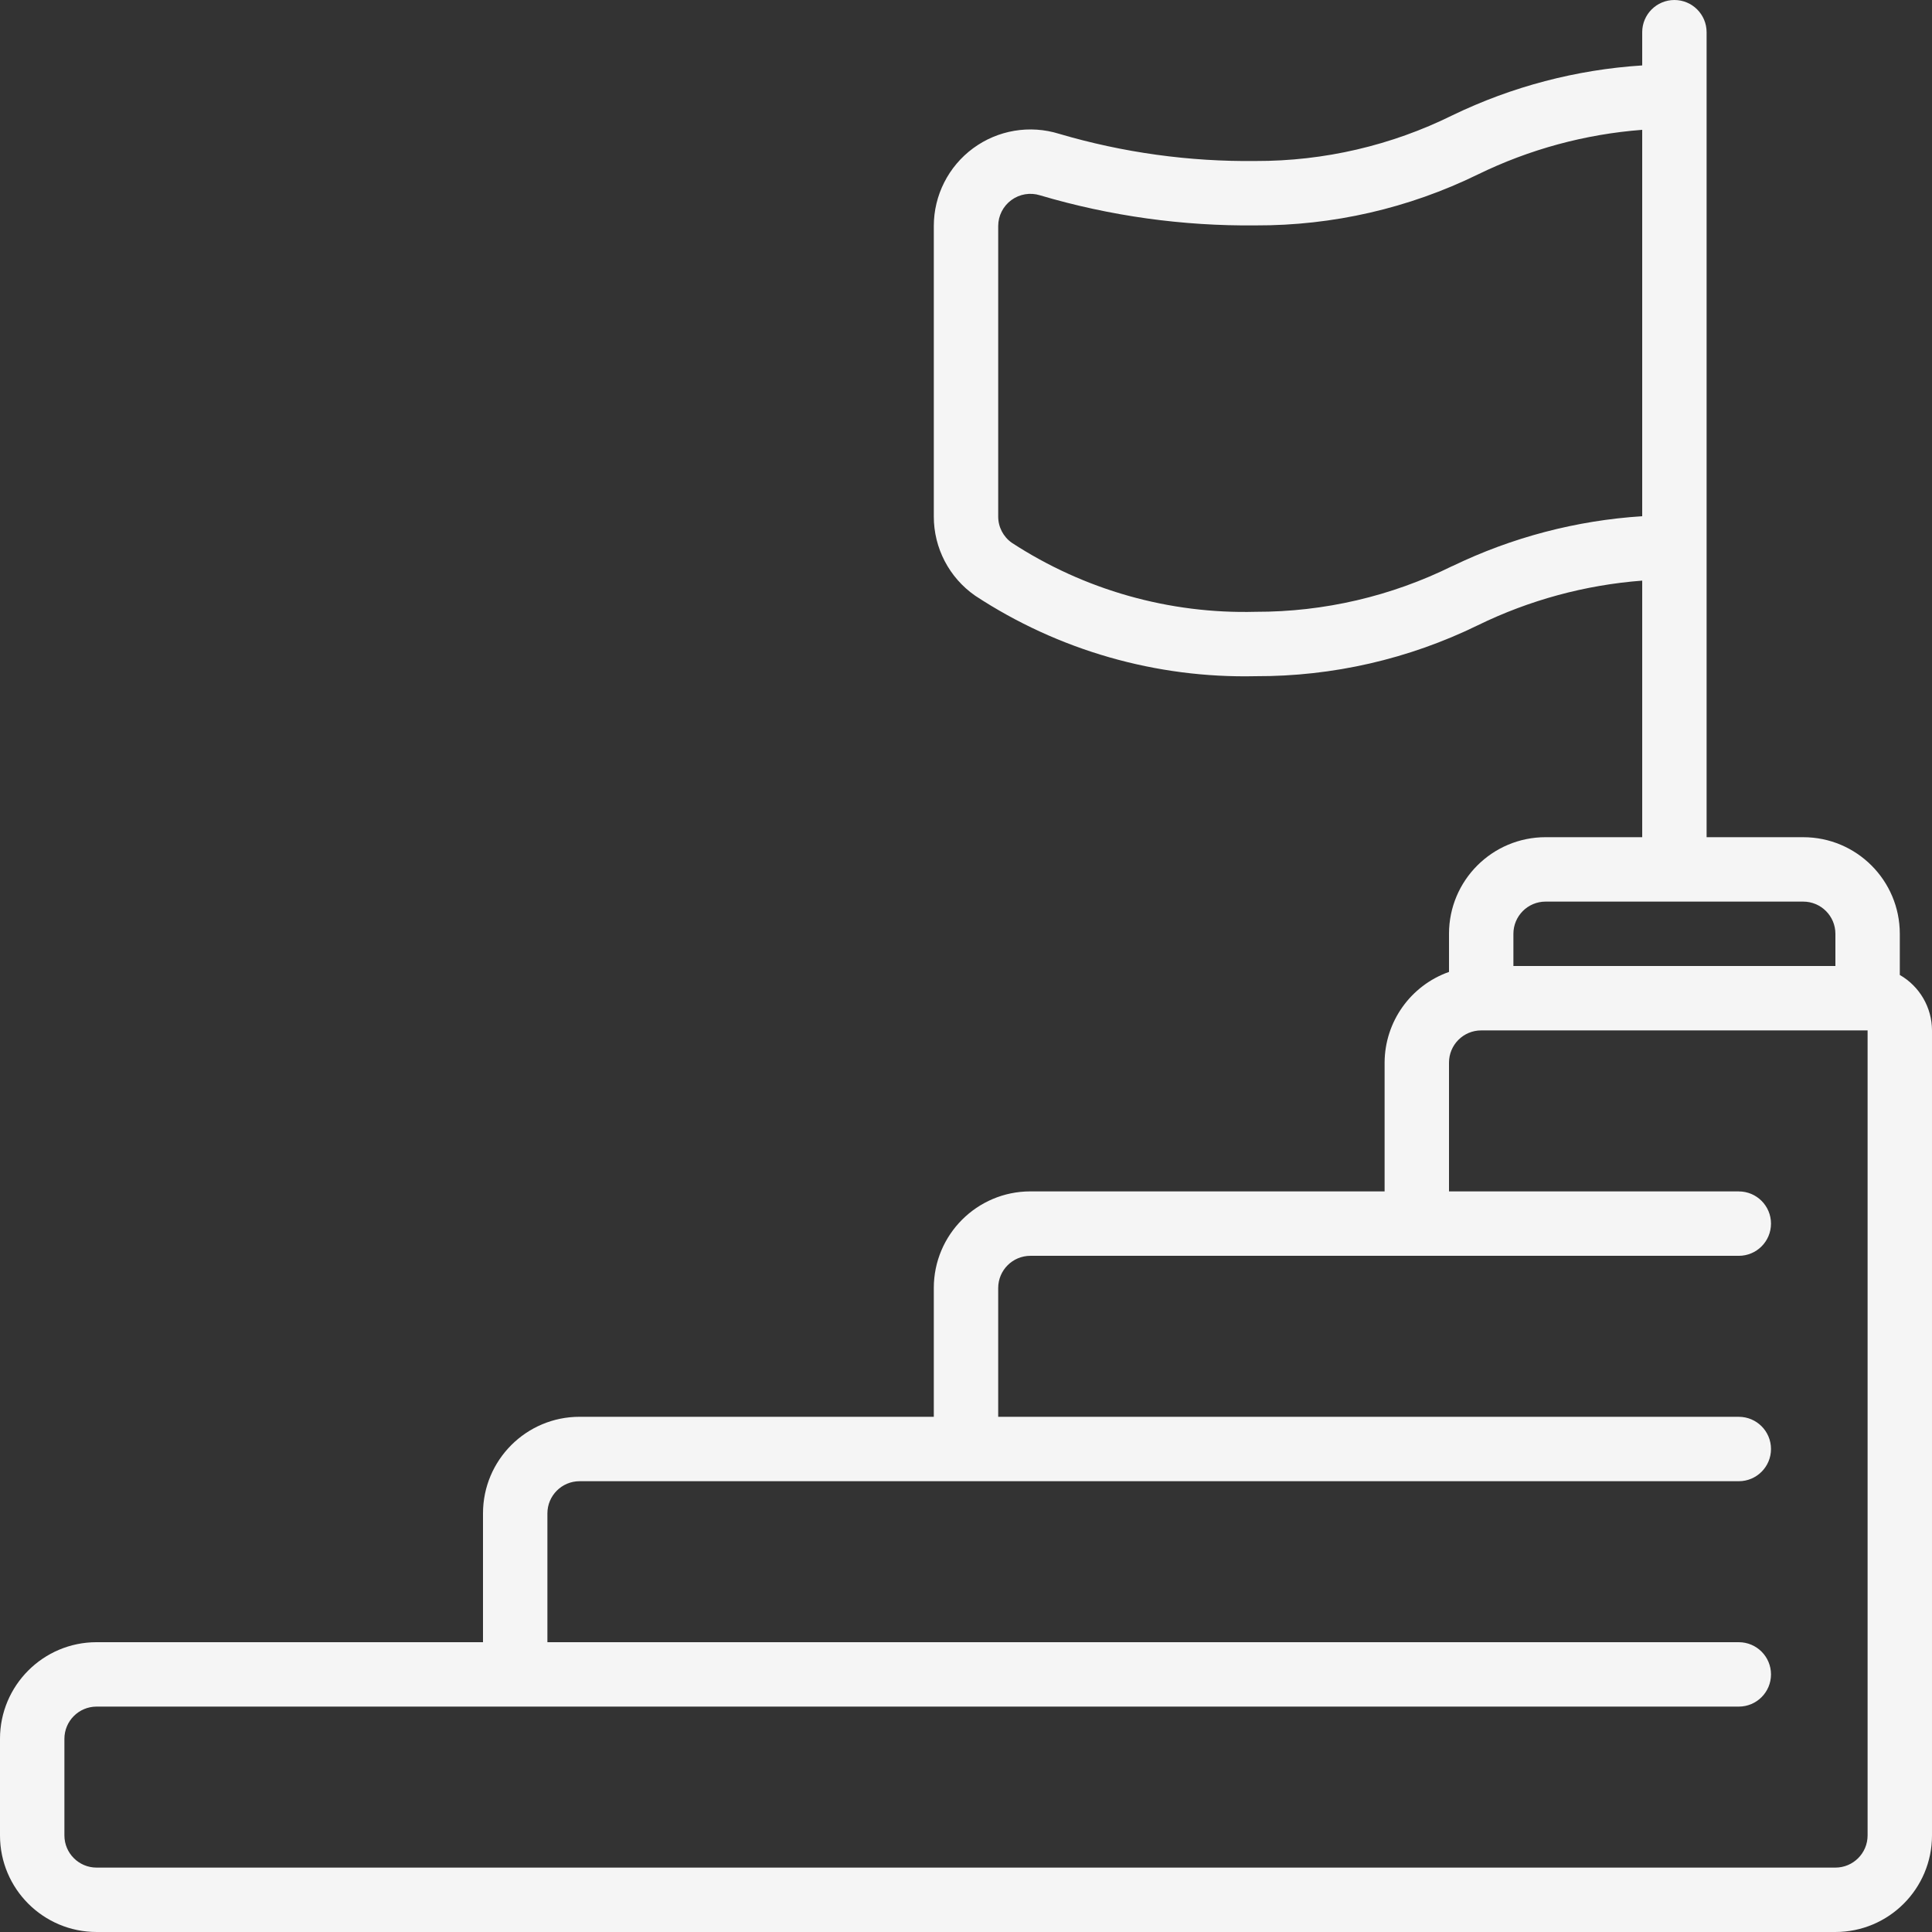
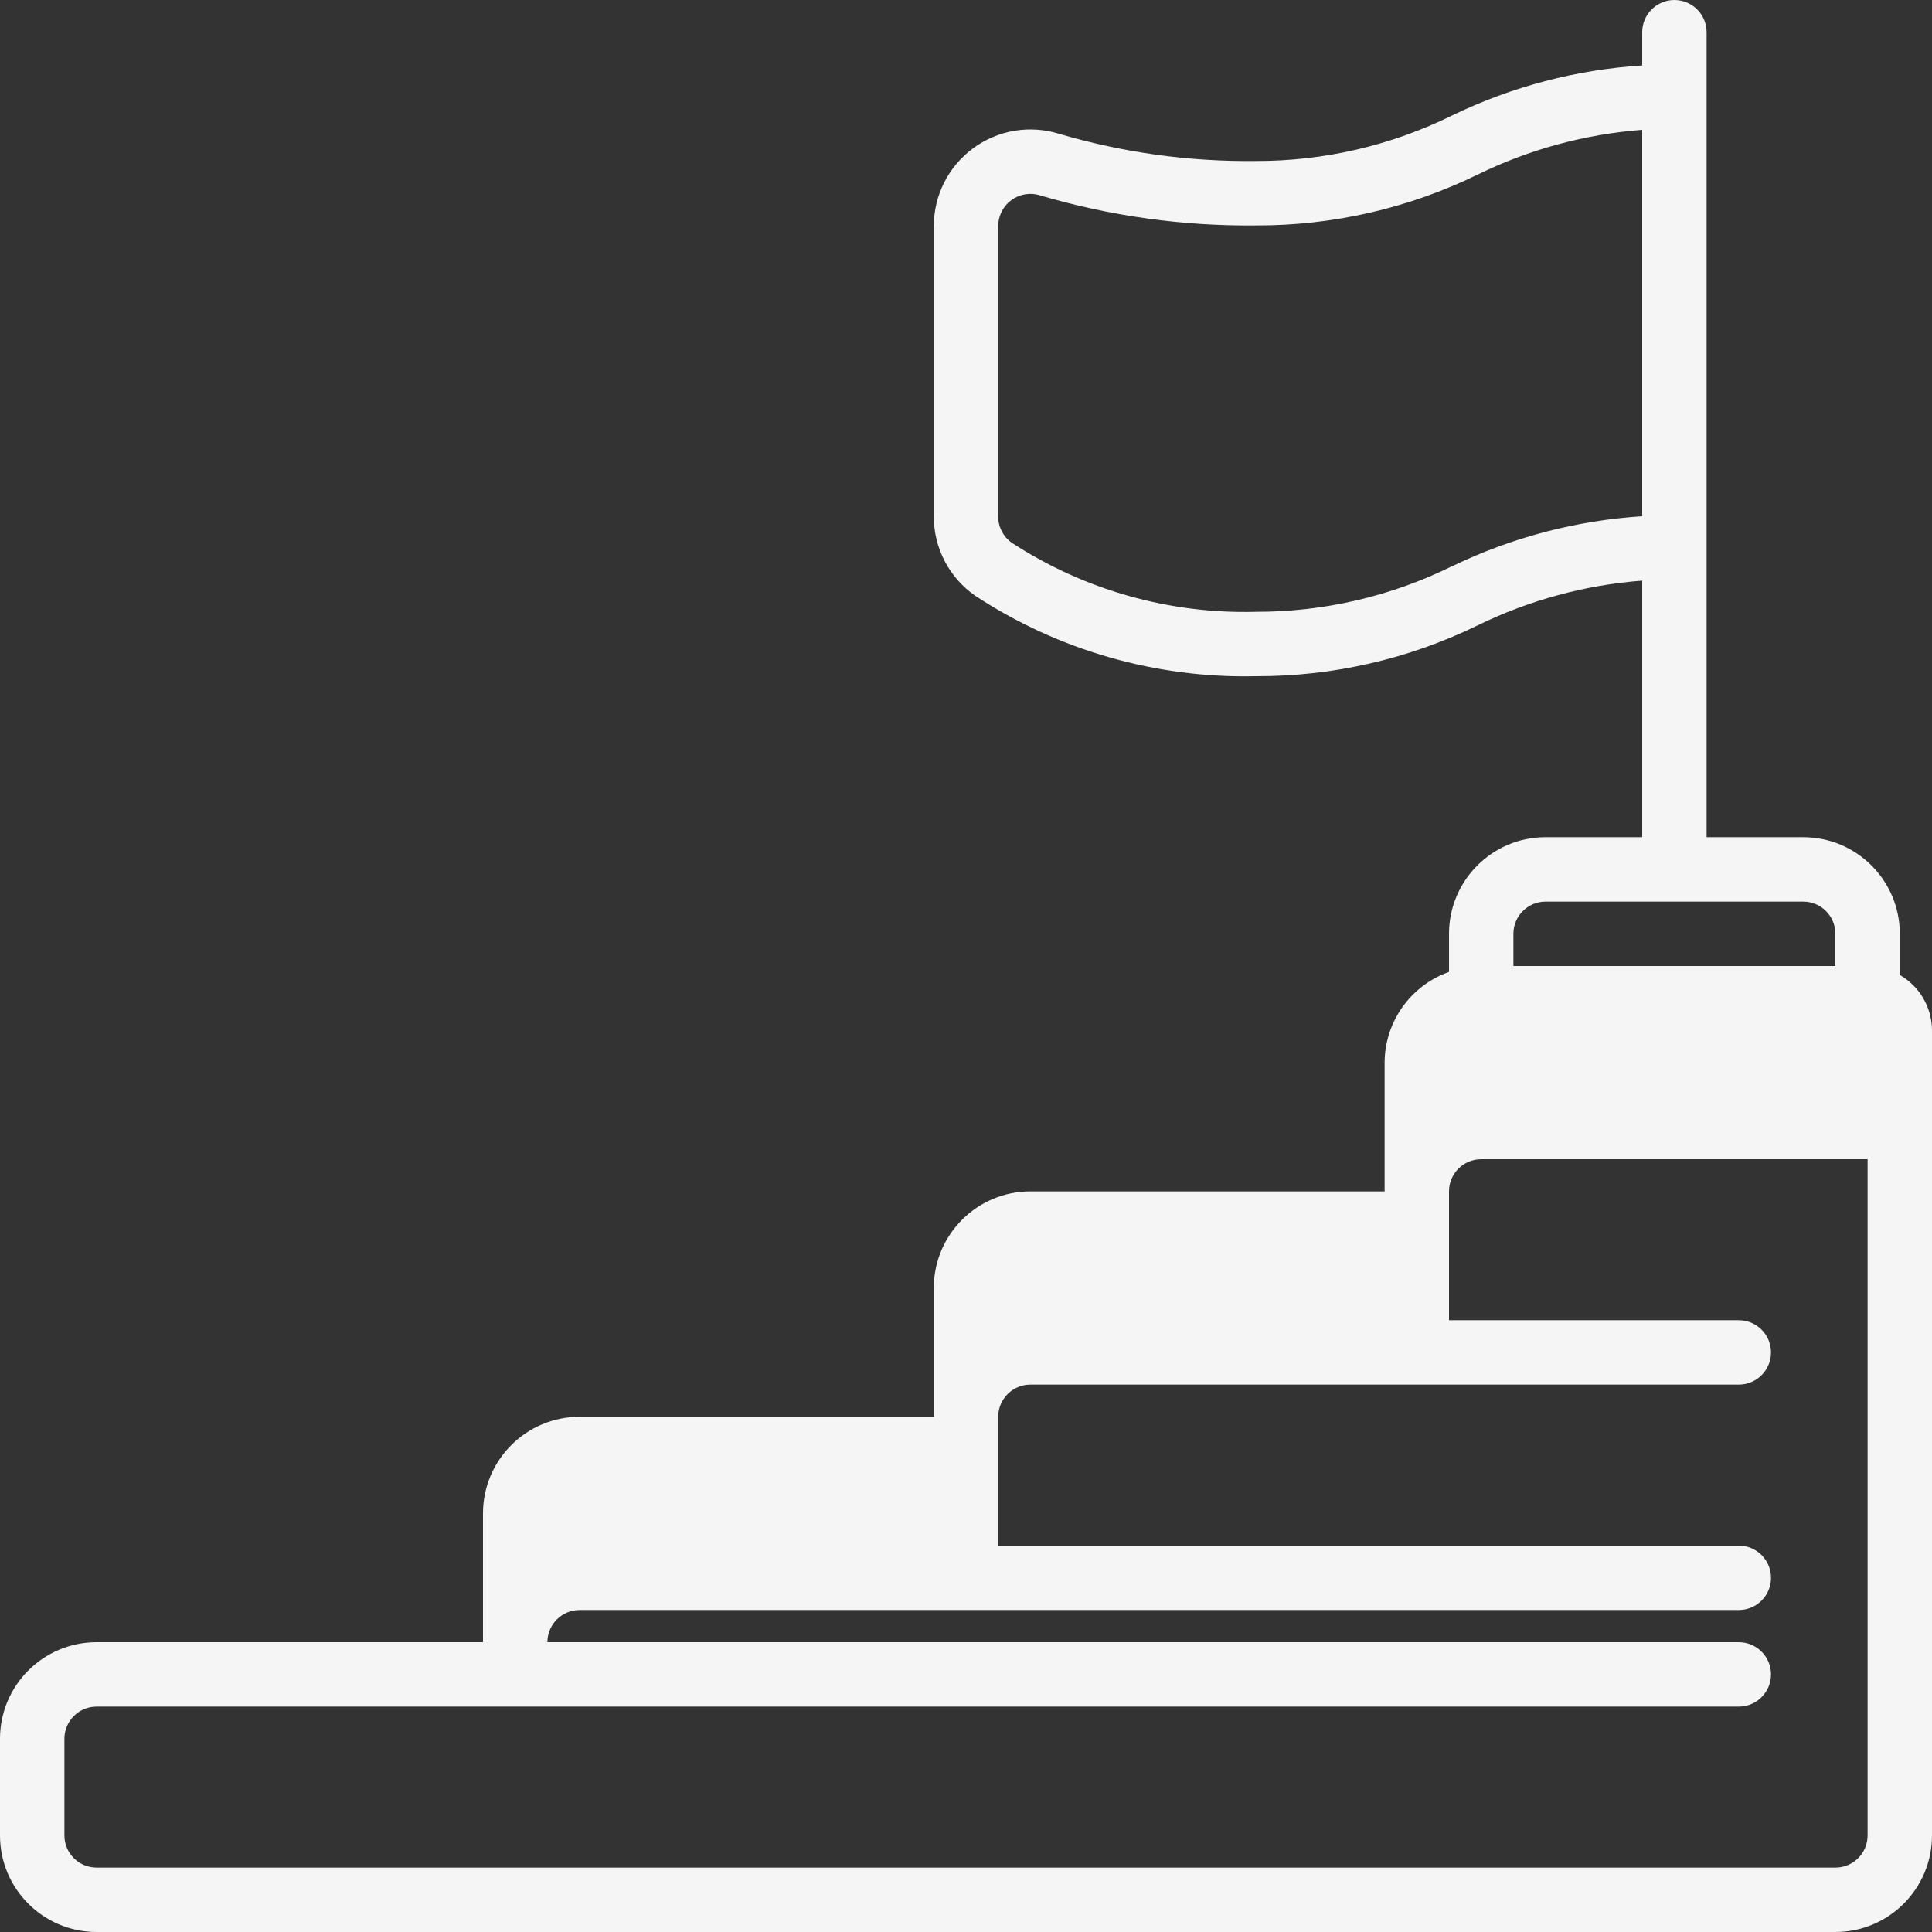
<svg xmlns="http://www.w3.org/2000/svg" width="512px" height="512px" x="0" y="0" viewBox="0 0 512 512" style="enable-background:new 0 0 512 512" xml:space="preserve">
  <rect x="0" y="0" width="512" height="512" fill="#333333" stroke="none" />
  <g>
    <g>
      <g id="Page-1_11_">
        <g id="_x30_12---Career-Ladder">
-           <path id="Shape_70_" d="m503.467 258.372v-10.906c0-14.138-11.462-25.6-25.6-25.6h-25.6v-213.333c0-4.713-3.821-8.533-8.533-8.533-4.713 0-8.533 3.821-8.533 8.533v8.806c-17.462 1.114-34.542 5.603-50.295 13.218-16.199 8.009-34.034 12.154-52.105 12.109-17.645.207-35.221-2.224-52.147-7.211-7.766-2.41-16.215-.986-22.763 3.834-6.548 4.821-10.417 12.465-10.423 20.597v76.971c-.017 8.377 4.078 16.228 10.957 21.009 22.052 14.496 47.994 21.936 74.377 21.333 20.385.076 40.514-4.54 58.829-13.491 13.644-6.666 28.43-10.682 43.571-11.836v67.994h-25.6c-14.138 0-25.6 11.462-25.6 25.6v10.103c-10.192 3.603-17.022 13.22-17.067 24.03v34.133h-93.867c-14.138 0-25.6 11.462-25.6 25.6v34.133h-93.868c-14.138 0-25.6 11.462-25.6 25.6v34.135h-102.4c-14.138 0-25.6 11.462-25.6 25.6v25.6c0 14.139 11.462 25.6 25.6 25.6h460.8c14.138 0 25.6-11.461 25.6-25.6v-213.333c-.018-6.07-3.27-11.67-8.533-14.695zm-118.562-108.373c-16.197 8.018-34.032 12.171-52.105 12.134-22.913.609-45.468-5.773-64.666-18.295-2.271-1.596-3.617-4.204-3.601-6.98v-76.971c.005-2.714 1.302-5.264 3.492-6.868s5.012-2.07 7.602-1.256c18.554 5.491 37.825 8.177 57.173 7.97 20.385.076 40.514-4.54 58.829-13.491 13.644-6.666 28.43-10.682 43.571-11.836v102.4c-17.462 1.114-34.542 5.603-50.295 13.218zm16.162 97.468c0-4.713 3.821-8.533 8.533-8.533h68.267c4.713 0 8.533 3.821 8.533 8.533v8.533h-85.333zm93.866 238.933c0 4.713-3.82 8.533-8.533 8.533h-460.8c-4.713 0-8.533-3.82-8.533-8.533v-25.6c0-4.713 3.821-8.533 8.533-8.533h435.2c4.713 0 8.533-3.821 8.533-8.533 0-4.713-3.82-8.533-8.533-8.533h-315.733v-34.133c0-4.713 3.82-8.533 8.533-8.533h307.2c4.713 0 8.533-3.82 8.533-8.533s-3.82-8.533-8.533-8.533h-196.267v-34.133c0-4.713 3.82-8.533 8.533-8.533h187.734c4.713 0 8.533-3.82 8.533-8.533s-3.82-8.533-8.533-8.533h-76.8v-34.137c0-4.713 3.82-8.533 8.533-8.533h102.4z" fill="#f5f5f5" data-original="#000000" />
+           <path id="Shape_70_" d="m503.467 258.372v-10.906c0-14.138-11.462-25.6-25.6-25.6h-25.6v-213.333c0-4.713-3.821-8.533-8.533-8.533-4.713 0-8.533 3.821-8.533 8.533v8.806c-17.462 1.114-34.542 5.603-50.295 13.218-16.199 8.009-34.034 12.154-52.105 12.109-17.645.207-35.221-2.224-52.147-7.211-7.766-2.41-16.215-.986-22.763 3.834-6.548 4.821-10.417 12.465-10.423 20.597v76.971c-.017 8.377 4.078 16.228 10.957 21.009 22.052 14.496 47.994 21.936 74.377 21.333 20.385.076 40.514-4.54 58.829-13.491 13.644-6.666 28.43-10.682 43.571-11.836v67.994h-25.6c-14.138 0-25.6 11.462-25.6 25.6v10.103c-10.192 3.603-17.022 13.22-17.067 24.03v34.133h-93.867c-14.138 0-25.6 11.462-25.6 25.6v34.133h-93.868c-14.138 0-25.6 11.462-25.6 25.6v34.135h-102.4c-14.138 0-25.6 11.462-25.6 25.6v25.6c0 14.139 11.462 25.6 25.6 25.6h460.8c14.138 0 25.6-11.461 25.6-25.6v-213.333c-.018-6.07-3.27-11.67-8.533-14.695zm-118.562-108.373c-16.197 8.018-34.032 12.171-52.105 12.134-22.913.609-45.468-5.773-64.666-18.295-2.271-1.596-3.617-4.204-3.601-6.98v-76.971c.005-2.714 1.302-5.264 3.492-6.868s5.012-2.07 7.602-1.256c18.554 5.491 37.825 8.177 57.173 7.97 20.385.076 40.514-4.54 58.829-13.491 13.644-6.666 28.43-10.682 43.571-11.836v102.4c-17.462 1.114-34.542 5.603-50.295 13.218zm16.162 97.468c0-4.713 3.821-8.533 8.533-8.533h68.267c4.713 0 8.533 3.821 8.533 8.533v8.533h-85.333zm93.866 238.933c0 4.713-3.82 8.533-8.533 8.533h-460.8c-4.713 0-8.533-3.82-8.533-8.533v-25.6c0-4.713 3.821-8.533 8.533-8.533h435.2c4.713 0 8.533-3.821 8.533-8.533 0-4.713-3.82-8.533-8.533-8.533h-315.733c0-4.713 3.82-8.533 8.533-8.533h307.2c4.713 0 8.533-3.82 8.533-8.533s-3.82-8.533-8.533-8.533h-196.267v-34.133c0-4.713 3.82-8.533 8.533-8.533h187.734c4.713 0 8.533-3.82 8.533-8.533s-3.82-8.533-8.533-8.533h-76.8v-34.137c0-4.713 3.82-8.533 8.533-8.533h102.4z" fill="#f5f5f5" data-original="#000000" />
        </g>
      </g>
    </g>
  </g>
</svg>